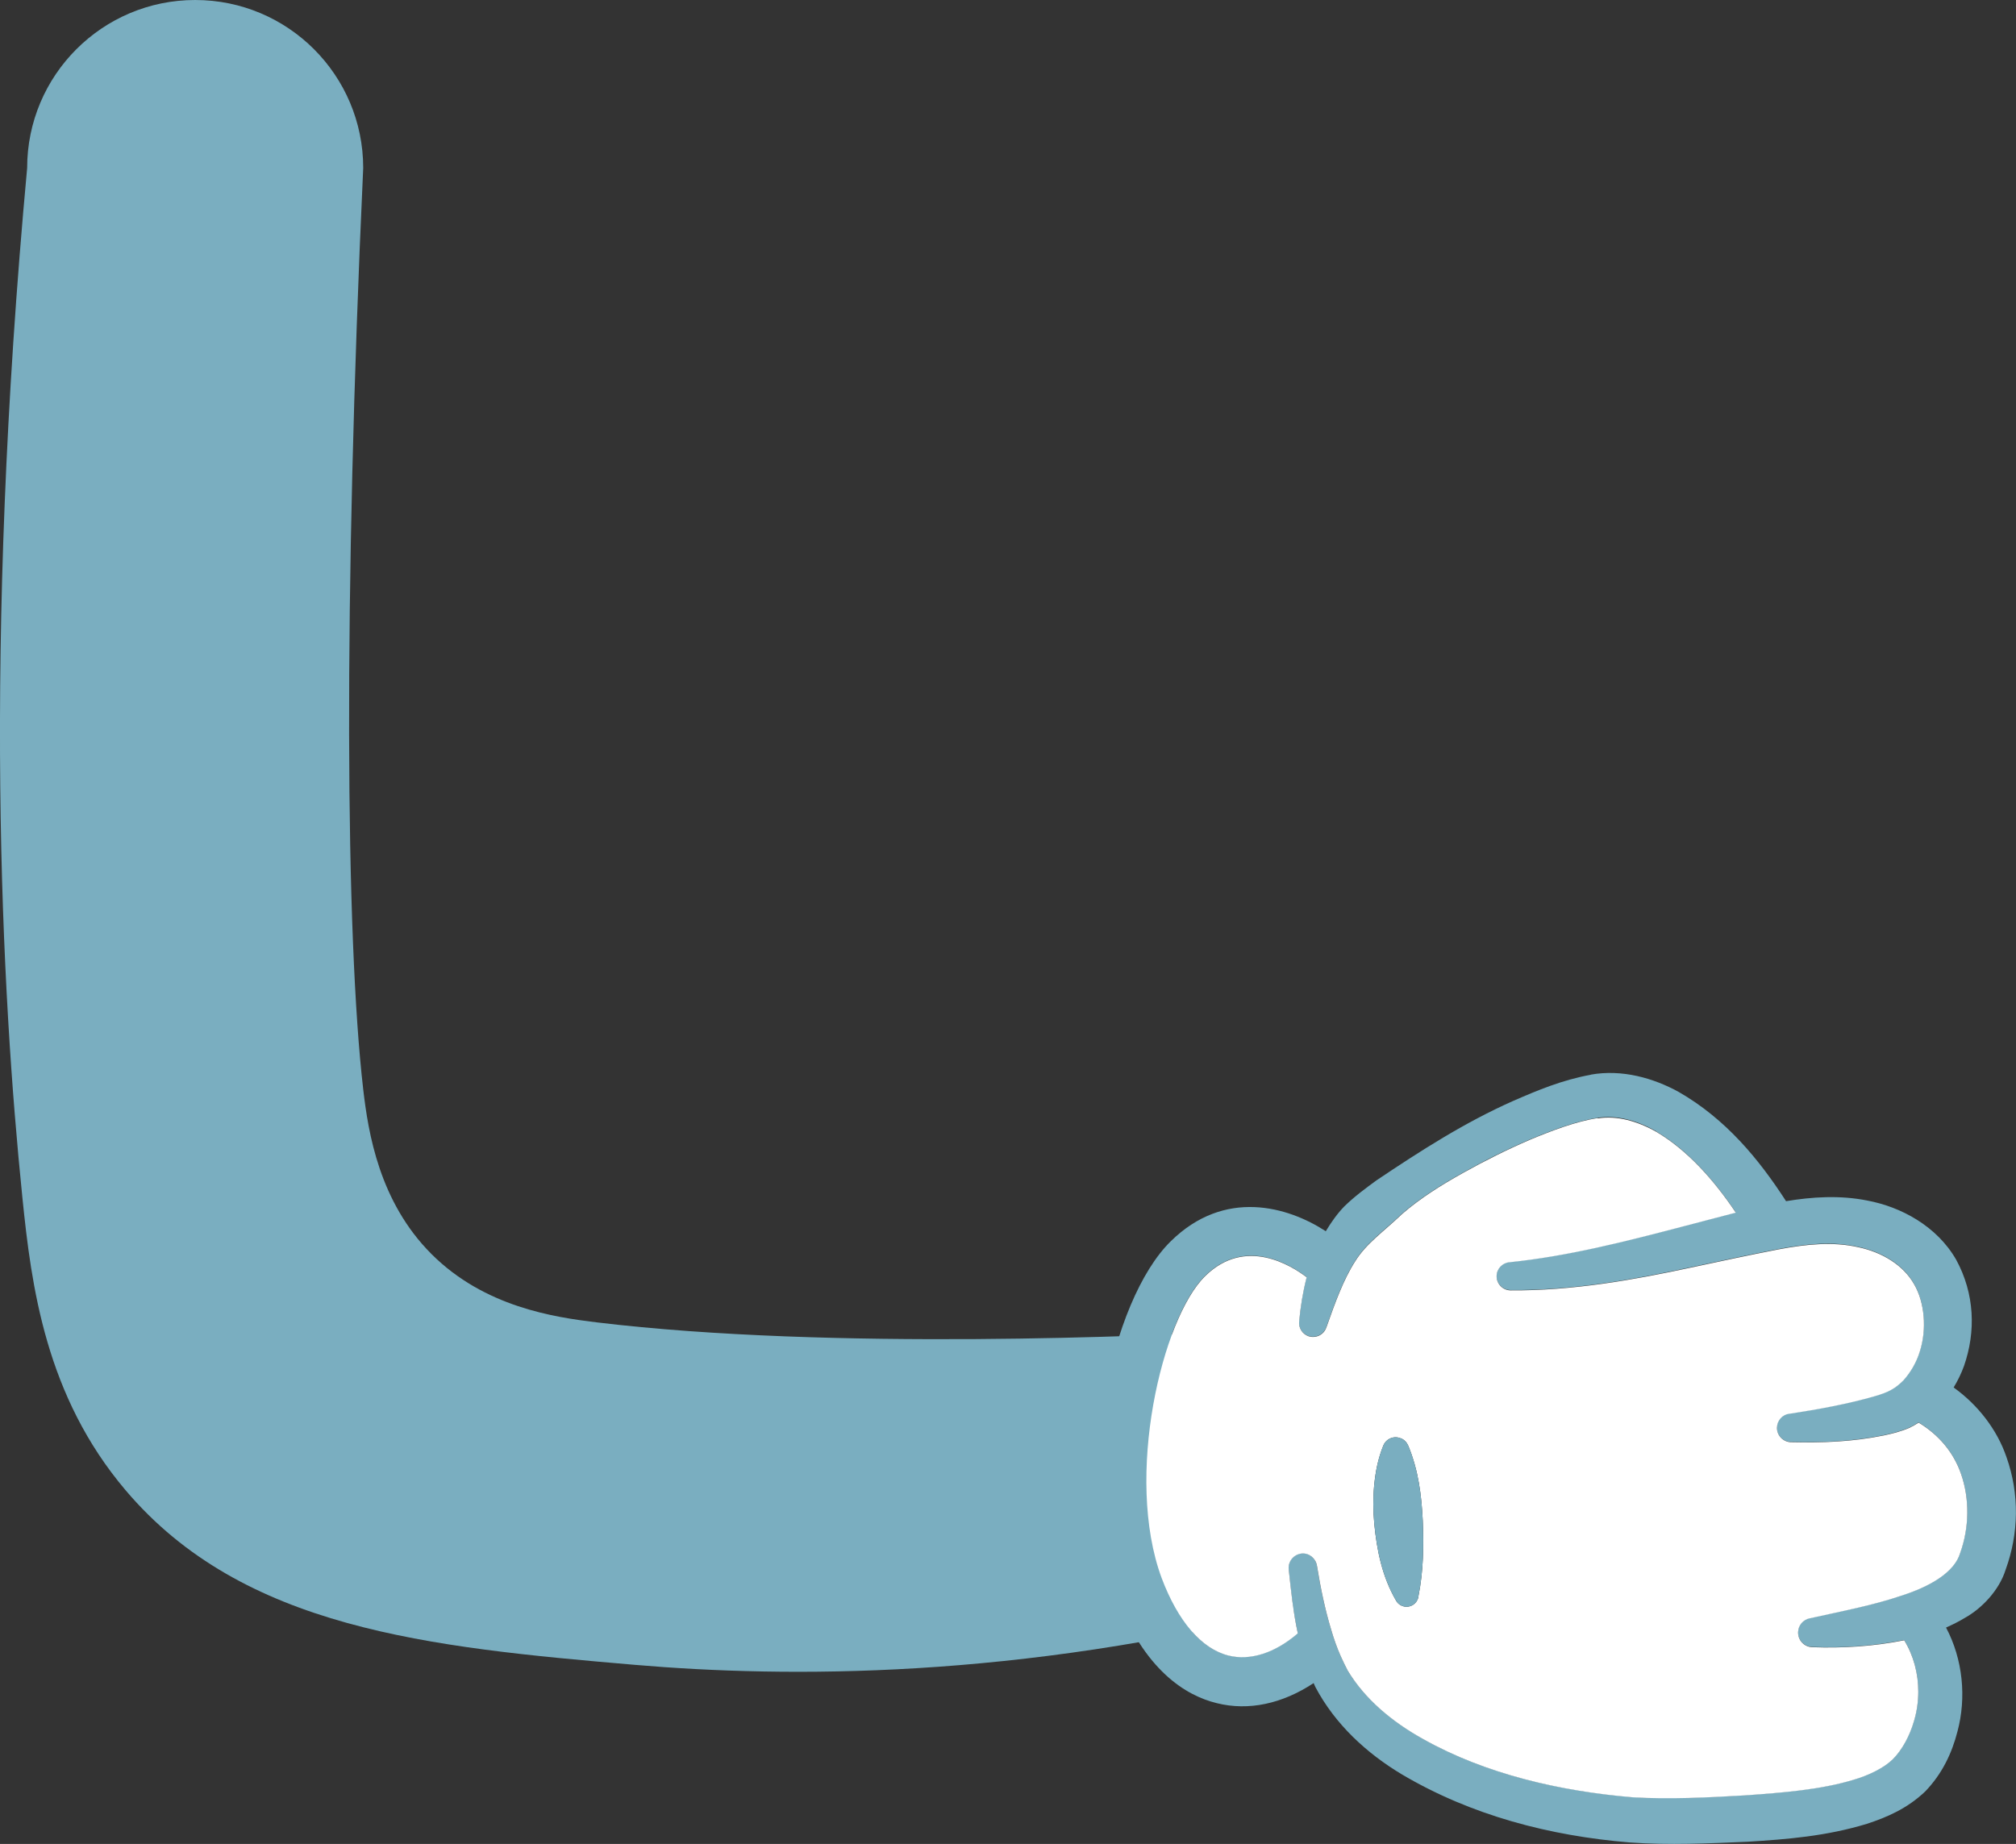
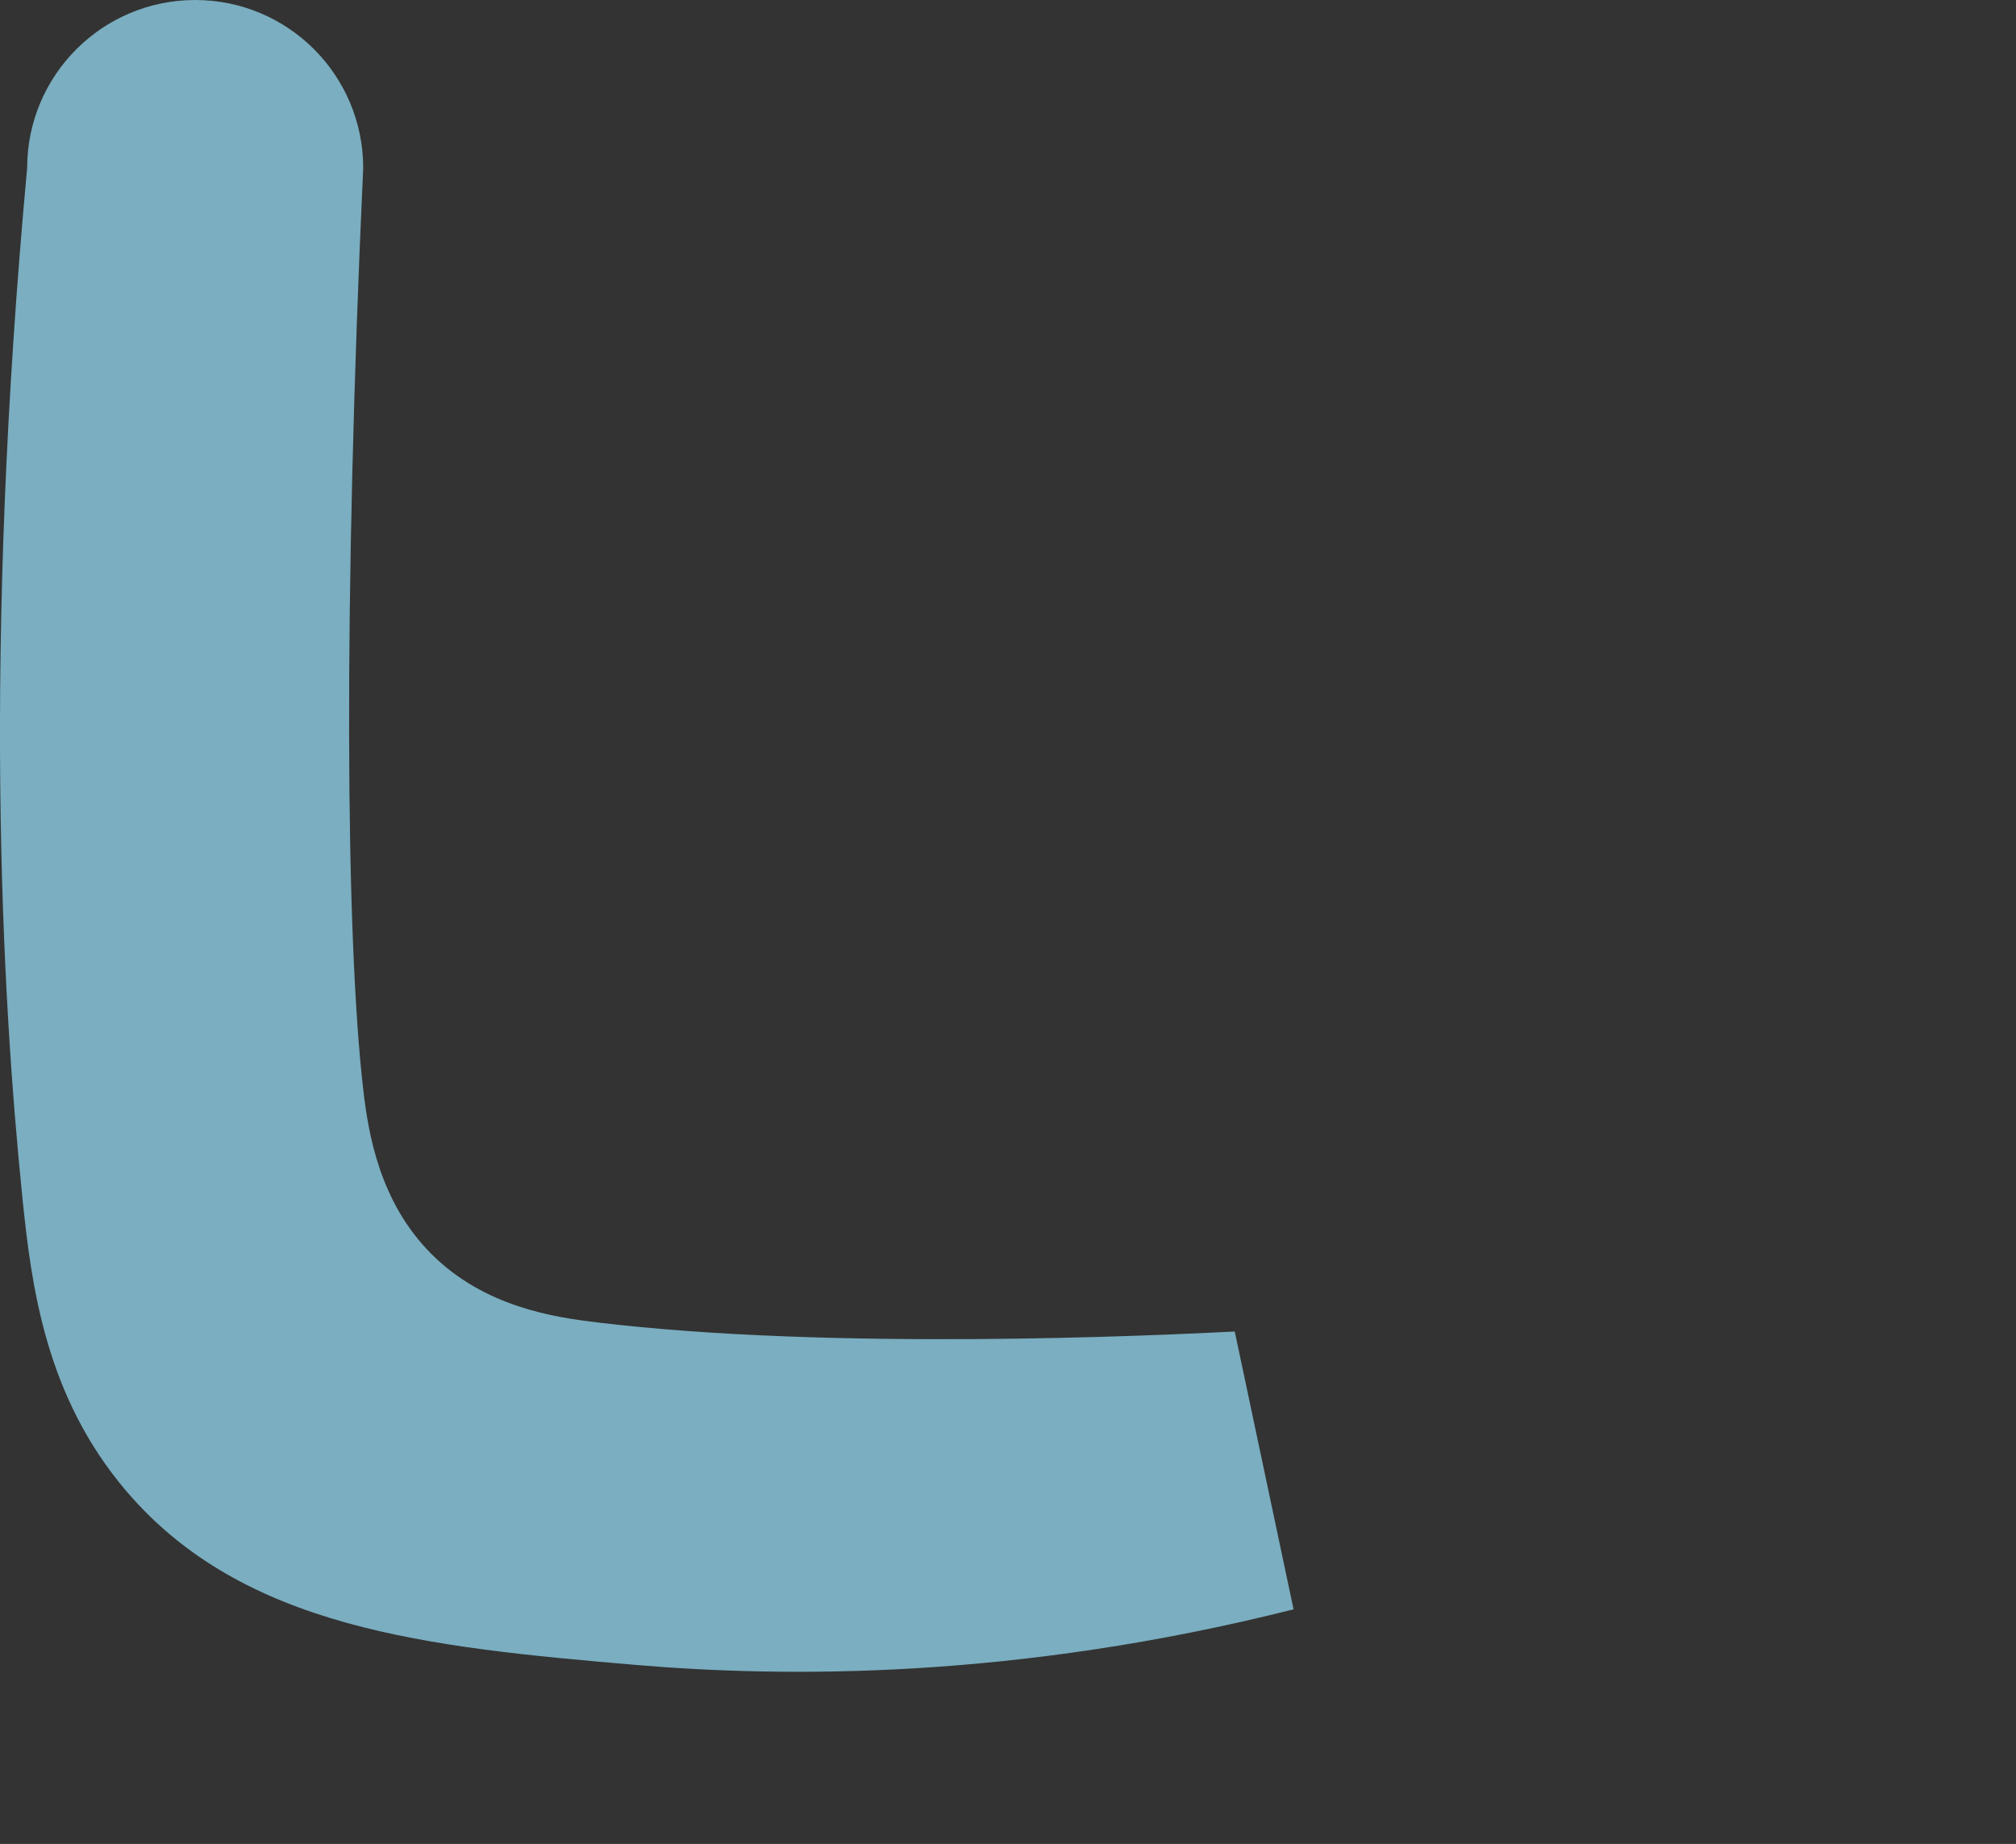
<svg xmlns="http://www.w3.org/2000/svg" id="Calque_2" viewBox="0 0 227.96 208.53">
  <rect x="0" y="0" width="227.96" height="208.53" fill="#333333" stroke="none" />
  <defs>
    <style>.cls-1{fill:#7aaec0;}.cls-2{fill:#fff;}</style>
  </defs>
  <g id="Calque_1-2">
    <path class="cls-1" d="M41.07,123.18c-1.99-17.23-2.26-55.08,0-104.18C41.07,8.51,32.57,0,22.07,0h0C11.58,0,3.07,8.51,3.07,19-1.96,73.42.17,112.28,2.53,135.42c1.02,10.06,2.63,22.44,11.67,33.11,13.28,15.67,34.21,17.75,57.62,19.75,17.12,1.46,43.08,1.63,74.45-6.28-2.22-10.47-4.43-20.95-6.65-31.42-8.61.44-45.52,2.19-72.2-1.04-4.76-.58-12.64-1.73-18.63-7.72-5.91-5.91-7.15-13.71-7.72-18.63Z" />
-     <path class="cls-1" d="M187.28,127.96c3.52,2.08,6.51,5.44,8.99,9.14-2.06.54-4.09,1.08-6.12,1.6-6.49,1.7-12.93,3.34-19.48,4.01-.81.08-1.45.76-1.45,1.57-.01.89.7,1.61,1.59,1.61,6.97.06,13.82-1.16,20.44-2.59,3.32-.71,6.63-1.42,9.82-2.04,3.22-.61,6.2-.89,9.01-.26,2.79.58,5.15,2.06,6.34,4.18,1.21,2.05,1.45,5.1.67,7.57-.38,1.27-1.05,2.4-1.86,3.31-.92.92-1.68,1.37-3.32,1.82-2.99.86-6.32,1.47-9.54,1.95h-.06c-.77.11-1.38.78-1.39,1.59-.02.89.69,1.63,1.6,1.65,3.51.08,6.94-.04,10.51-.77.88-.19,1.79-.4,2.88-.86.36-.16.7-.37,1.03-.58,2.22,1.34,3.92,3.3,4.78,5.76,1,2.81.95,6.12-.08,8.97-.64,2.19-3.4,3.8-6.66,4.84-3.23,1.1-6.8,1.77-10.36,2.55h-.02c-.72.16-1.26.79-1.29,1.55-.04.91.67,1.68,1.57,1.72,3.44.14,6.9-.08,10.43-.78,1.07,1.75,1.59,3.78,1.59,5.81,0,1.12-.16,2.24-.48,3.31-.48,1.68-1.35,3.28-2.4,4.33-.98.97-2.71,1.82-4.52,2.35-3.7,1.11-7.96,1.44-12.19,1.74-4.26.25-8.62.46-12.68.22-8.25-.69-16.65-2.62-23.7-6.58-3.54-1.96-6.61-4.53-8.55-7.76-.27-.53-.55-1.08-.8-1.65-.42-.95-.78-1.97-1.08-3.01-.69-2.27-1.19-4.7-1.58-7.11l-.02-.11c-.15-.82-.89-1.44-1.75-1.35-.88.11-1.52.88-1.44,1.77.25,2.4.5,4.83,1.03,7.26-2.6,2.24-5.39,3.11-7.83,2.51-3.04-.75-5.72-3.86-7.57-8.78-4.23-11.44.06-29.38,4.92-34.13,4.56-4.5,9.76-1.19,11.46.11.01.01.02.01.02.02-.43,1.68-.69,3.36-.85,5.01-.07.71.35,1.4,1.05,1.65.83.28,1.74-.15,2.02-.98l.05-.12c.95-2.7,1.91-5.34,3.22-7.37,1.25-2.04,3.26-3.4,5.28-5.33,2.08-1.81,4.48-3.31,6.94-4.68,2.46-1.38,4.99-2.65,7.55-3.74,2.53-1.06,5.24-2.07,7.64-2.45,2.17-.34,4.46.29,6.62,1.52ZM179.9,121.54c-3.28.6-6.01,1.75-8.79,2.96-5.5,2.44-10.46,5.63-15.47,8.99-1.24.91-2.46,1.8-3.63,2.94-.8.82-1.48,1.79-2.09,2.8-.01,0-.01,0-.02,0-4.26-2.77-11.42-4.87-17.53,1.16-6.8,6.69-11.09,26.87-6.2,39.98,3.19,8.56,7.96,11.4,11.42,12.24,3.59.9,7.41.07,10.95-2.27.05.14.14.3.19.43,2.26,4.28,5.86,7.54,9.78,9.89,7.89,4.67,16.78,6.96,25.74,7.7,4.56.33,8.95.11,13.38-.08,4.43-.27,8.9-.63,13.46-2.02,2.29-.75,4.56-1.72,6.61-3.67,1.91-1.99,3.01-4.31,3.64-6.77,1.03-3.83.62-8.17-1.29-11.76h0c.71-.32,1.42-.66,2.12-1.09,1.9-1.05,3.89-3.11,4.62-5.46,1.49-4.08,1.57-8.57.1-12.71-1.07-3.15-3.26-5.94-5.98-7.89.47-.78.87-1.6,1.17-2.43,1.36-3.9,1.21-8.18-.89-12.03-2.2-3.82-6.26-5.97-10.04-6.68-3.14-.63-6.29-.41-9.19.07-3.09-4.78-6.82-9.3-12.15-12.36-2.86-1.57-6.41-2.58-9.93-1.95" />
-     <path class="cls-2" d="M180.65,126.44c-2.4.38-5.11,1.39-7.64,2.45-2.56,1.1-5.1,2.37-7.55,3.74-2.46,1.37-4.86,2.87-6.94,4.68-2.02,1.94-4.03,3.3-5.28,5.33-1.31,2.03-2.27,4.67-3.22,7.37l-.05.12c-.28.83-1.19,1.26-2.02.98-.7-.25-1.12-.94-1.05-1.65.15-1.65.42-3.34.85-5.01,0,0-.01,0-.02-.02-1.7-1.29-6.9-4.61-11.46-.11-4.86,4.75-9.15,22.69-4.92,34.13,1.85,4.92,4.53,8.03,7.57,8.78,2.44.6,5.23-.27,7.83-2.51-.53-2.43-.77-4.87-1.03-7.26-.08-.89.56-1.66,1.44-1.77.86-.09,1.6.52,1.75,1.35l.02.11c.39,2.4.89,4.84,1.58,7.11.3,1.04.66,2.06,1.08,3.01.25.57.53,1.12.8,1.65,1.94,3.23,5.01,5.8,8.55,7.76,7.04,3.95,15.45,5.89,23.7,6.58,4.06.24,8.43.03,12.68-.22,4.23-.3,8.49-.63,12.19-1.74,1.81-.52,3.54-1.38,4.52-2.35,1.05-1.05,1.92-2.65,2.4-4.33.32-1.07.48-2.19.48-3.31,0-2.03-.52-4.06-1.59-5.81-3.52.7-6.98.91-10.43.78-.9-.04-1.61-.81-1.57-1.72.03-.76.57-1.38,1.29-1.54h.02c3.56-.79,7.13-1.46,10.36-2.56,3.26-1.04,6.02-2.65,6.66-4.84,1.03-2.85,1.08-6.16.08-8.97-.86-2.46-2.56-4.43-4.78-5.76-.33.21-.68.41-1.03.58-1.08.46-2,.67-2.88.86-3.57.73-7,.85-10.51.77-.9-.02-1.62-.76-1.6-1.65.02-.81.62-1.47,1.39-1.57h.06c3.22-.49,6.55-1.1,9.54-1.96,1.64-.46,2.4-.9,3.32-1.82.81-.91,1.48-2.04,1.86-3.31.78-2.47.54-5.51-.67-7.57-1.2-2.12-3.56-3.6-6.34-4.18-2.81-.63-5.79-.35-9.01.26-3.19.62-6.5,1.33-9.82,2.04-6.63,1.43-13.48,2.64-20.44,2.59-.89,0-1.6-.73-1.59-1.61,0-.82.64-1.5,1.45-1.57,6.55-.67,12.99-2.31,19.48-4.01,2.03-.52,4.06-1.07,6.12-1.6-2.48-3.7-5.47-7.06-8.99-9.14-2.16-1.22-4.45-1.86-6.62-1.52M158.39,162.65c.39.15.68.46.83.82h.01c1.18,2.85,1.51,5.68,1.65,8.51.11,2.84.09,5.63-.5,8.59v.05c-.15.73-.86,1.21-1.6,1.06-.4-.08-.72-.32-.91-.65-1.6-2.75-2.18-5.73-2.47-8.67-.14-1.48-.15-2.96-.01-4.44.15-1.48.42-2.95,1.03-4.44.31-.77,1.2-1.15,1.96-.82Z" />
-     <path class="cls-1" d="M158.39,162.65c.39.15.68.46.83.82h.01c1.18,2.85,1.51,5.68,1.65,8.51.11,2.84.09,5.63-.5,8.59v.05c-.15.73-.86,1.21-1.6,1.06-.4-.08-.72-.32-.91-.65-1.6-2.75-2.18-5.73-2.47-8.67-.14-1.48-.15-2.96-.01-4.44.15-1.48.42-2.95,1.03-4.44.31-.77,1.2-1.15,1.96-.82Z" />
  </g>
</svg>